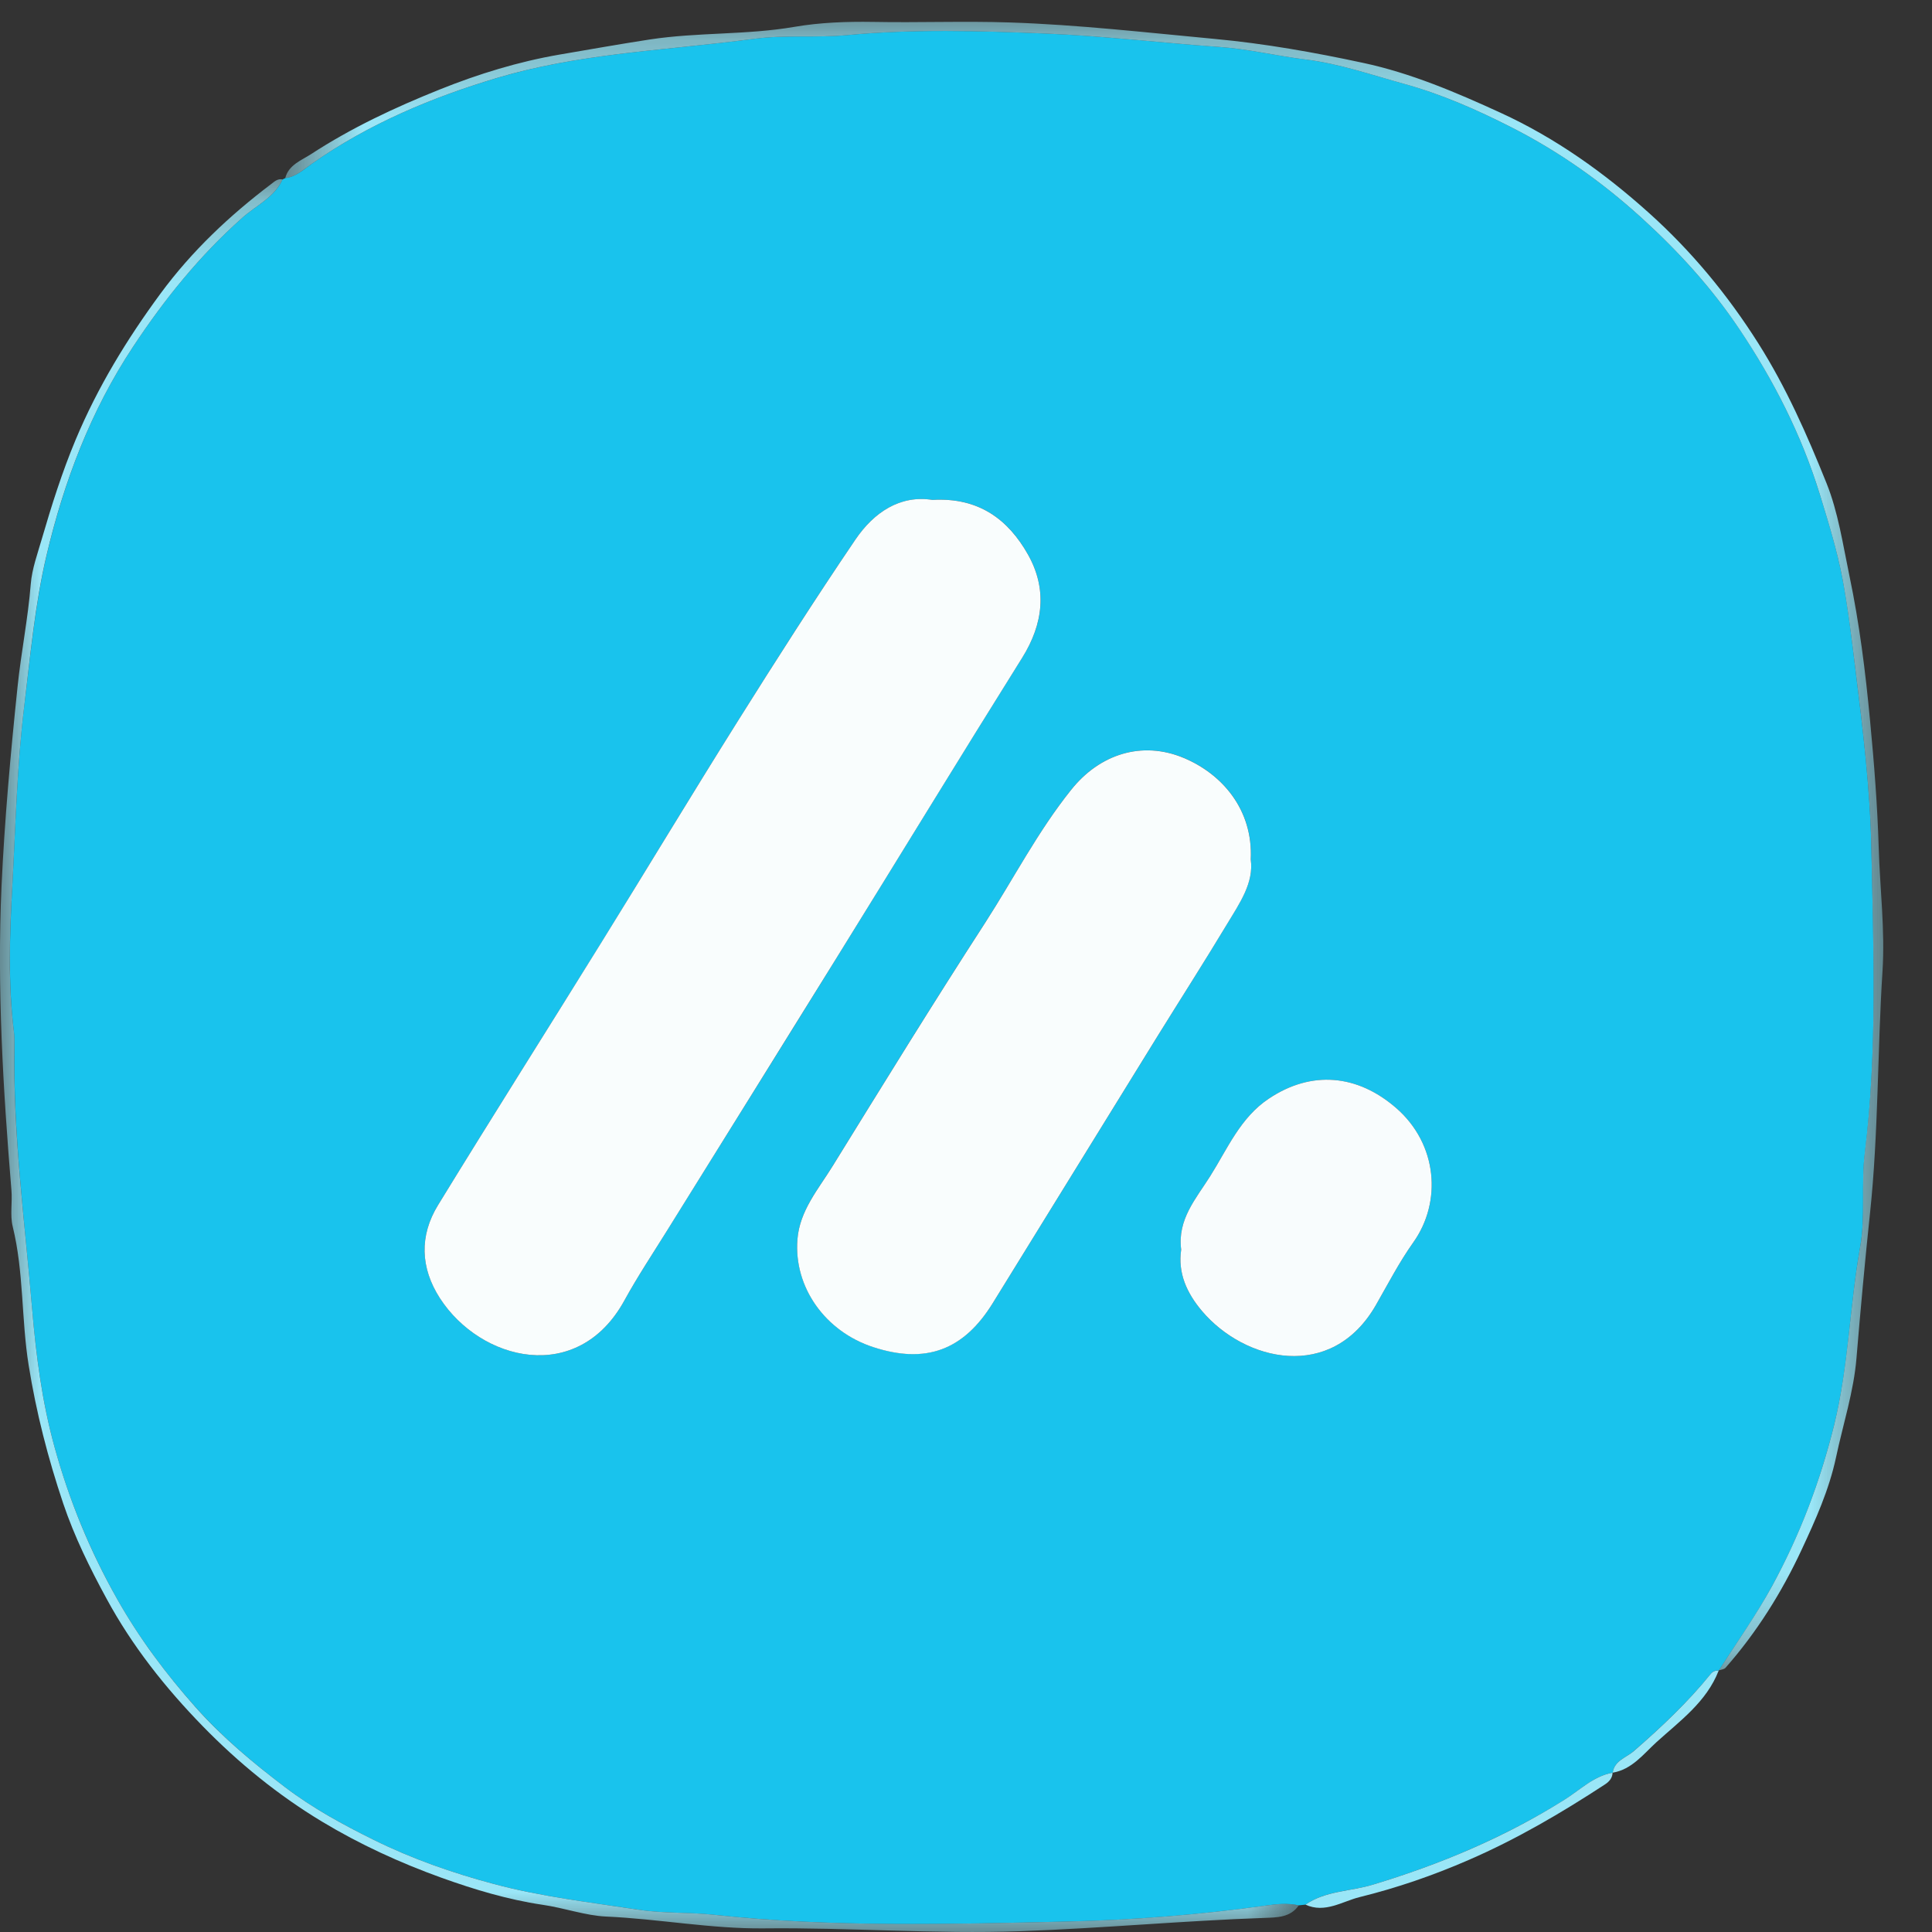
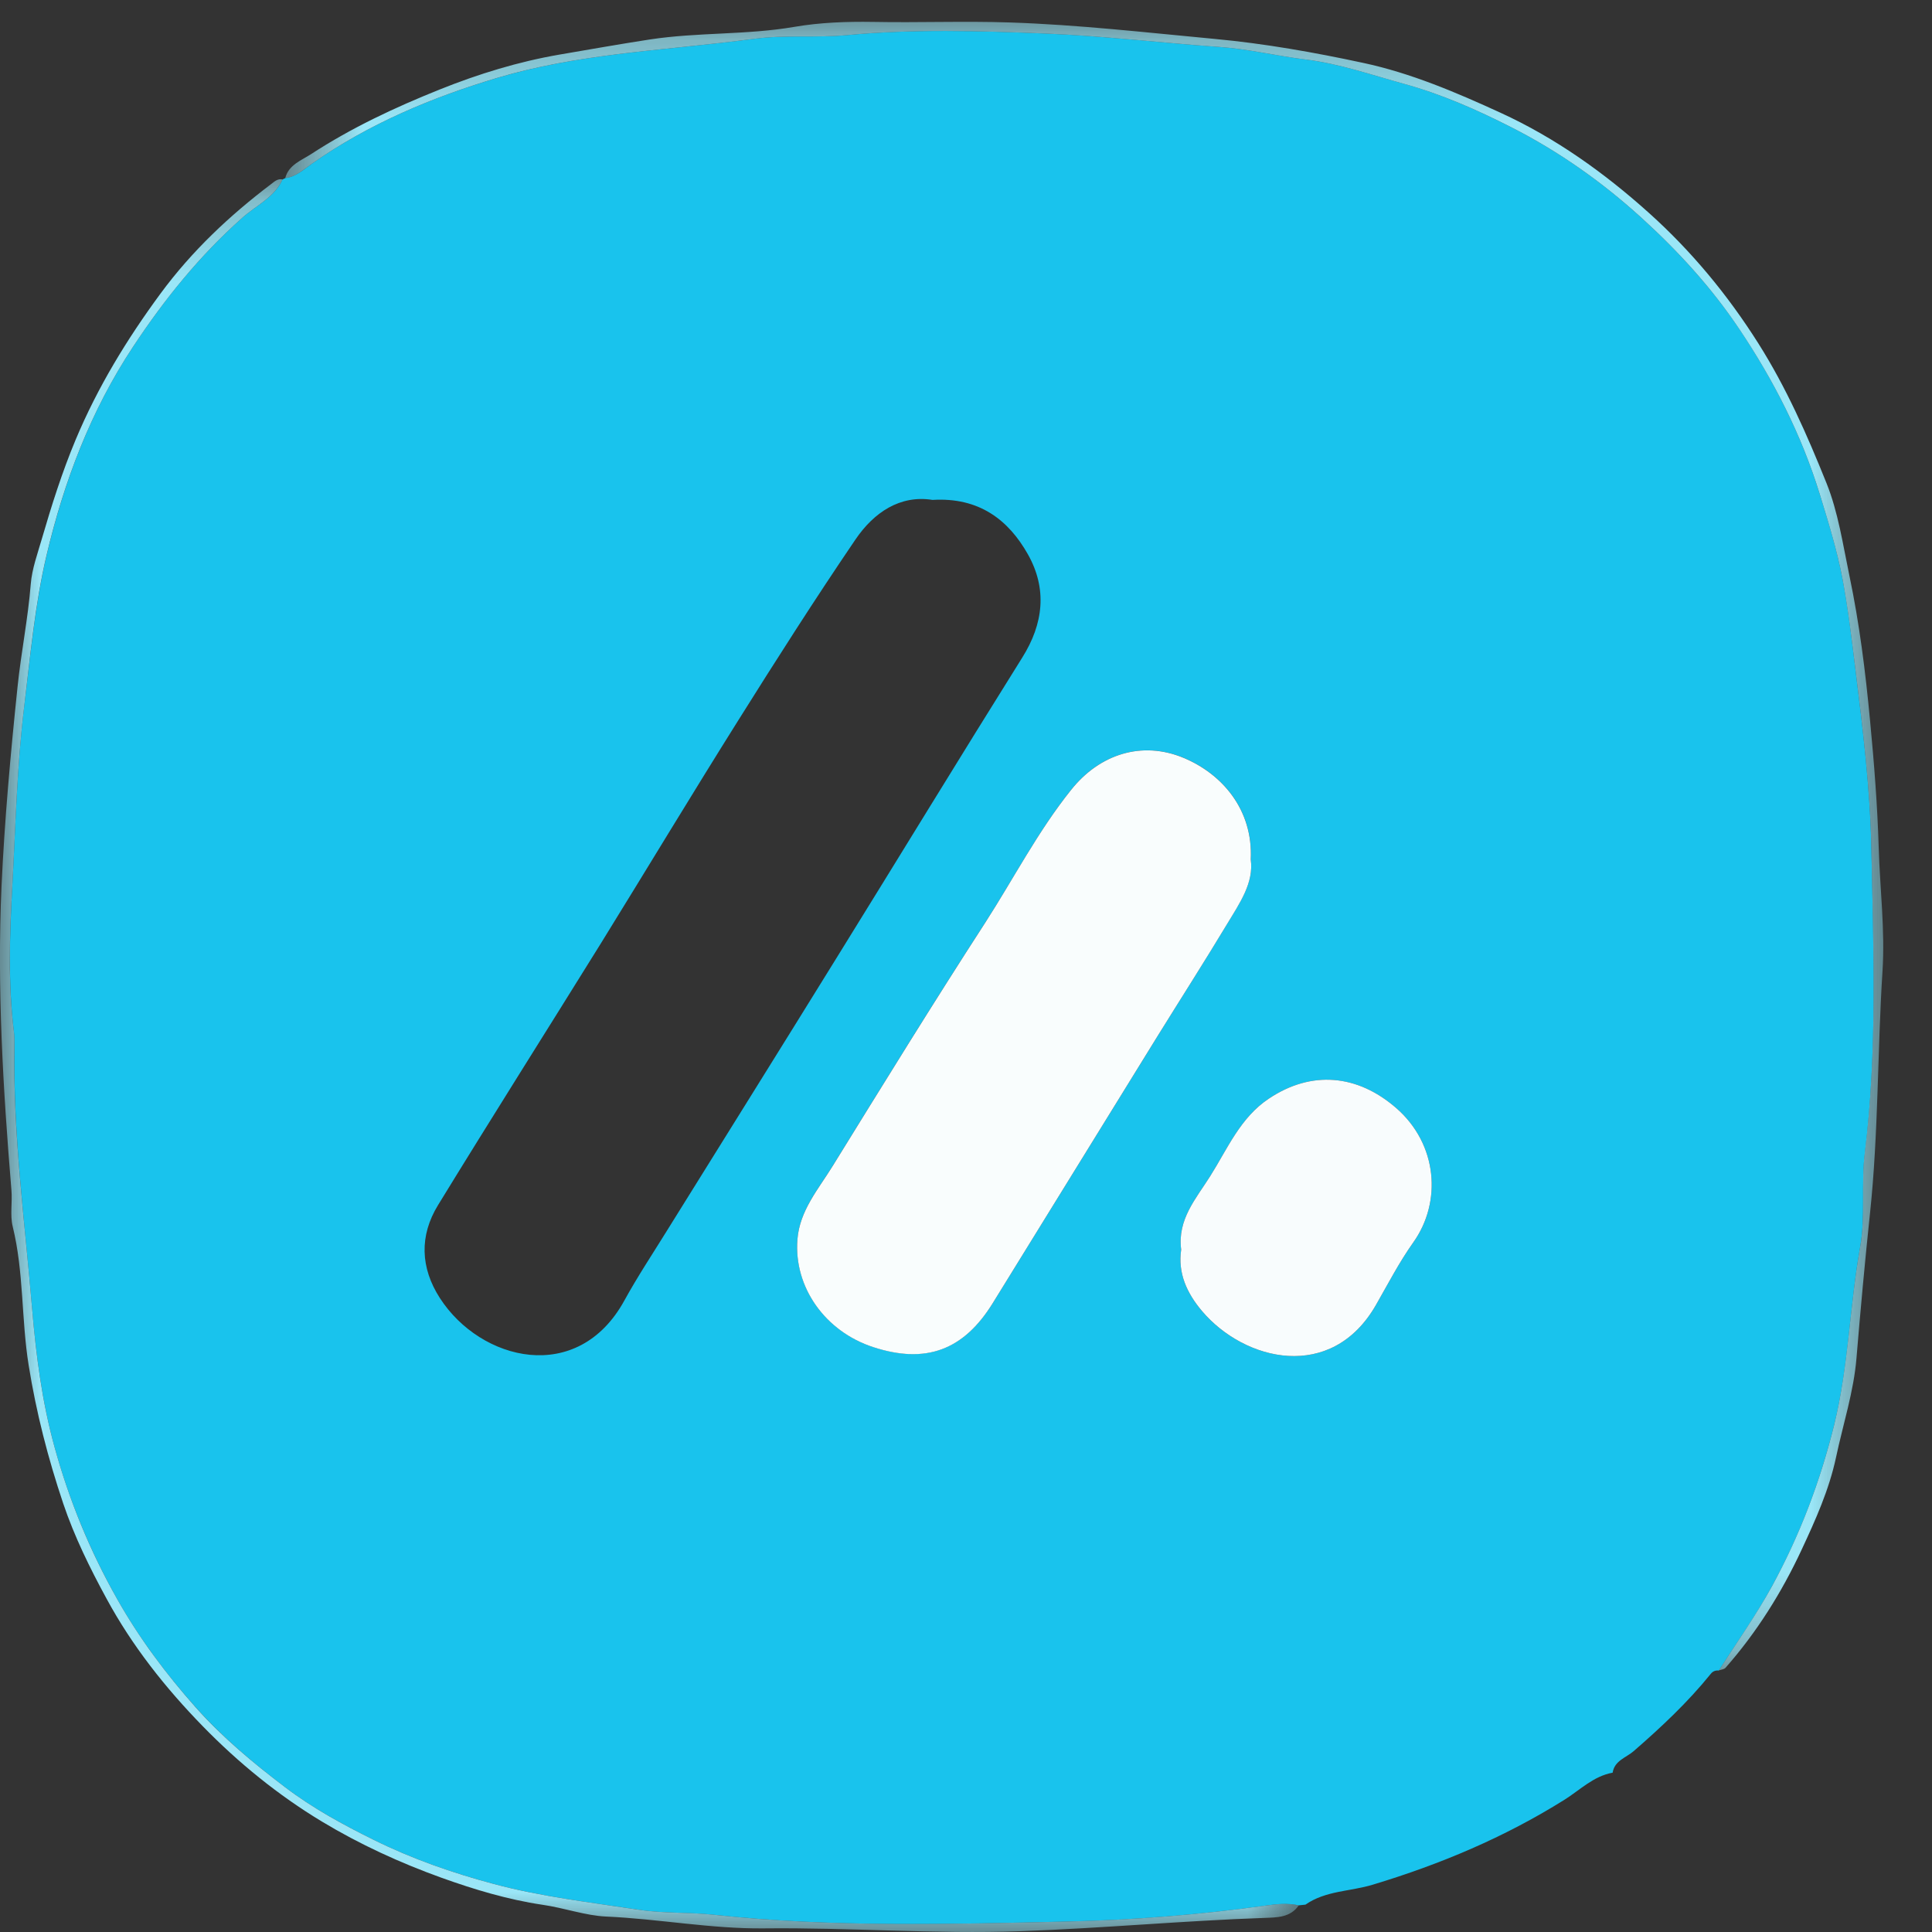
<svg xmlns="http://www.w3.org/2000/svg" xmlns:xlink="http://www.w3.org/1999/xlink" width="24px" height="24px" viewBox="0 0 24 24" version="1.1">
  <rect x="0" y="0" width="24" height="24" fill="#333333" stroke="none" />
  <title>DF9718EB-932E-4E56-984D-56D50C3AE7A7</title>
  <desc>Created with sketchtool.</desc>
  <defs>
    <polygon id="path-1" points="0.543 0.271 20.394 0.271 20.394 20.75 0.543 20.75" />
    <polygon id="path-3" points="0 0.227 16.134 0.227 16.134 22 0 22" />
  </defs>
  <g id="Integrations-Logo-Icons" stroke="none" stroke-width="1" fill="none" fill-rule="evenodd">
    <g id="Integration-Logo-Icons" transform="translate(-819, -900)">
      <g id="Avaza" transform="translate(811, 900)">
        <g id="App-Logos-/-Color-Version-/-Avaza" transform="translate(8, 0)">
          <g id="Group-10">
            <path d="M14.673,15.523 C14.63,15.815 14.743,16.062 14.93,16.284 C15.46,16.912 16.542,17.173 17.093,16.21 C17.243,15.948 17.382,15.679 17.556,15.434 C17.914,14.932 17.86,14.21 17.34,13.761 C16.86,13.346 16.291,13.294 15.763,13.647 C15.406,13.884 15.248,14.272 15.032,14.613 C14.859,14.888 14.624,15.148 14.673,15.523 M15.537,10.675 C15.569,10.054 15.177,9.609 14.699,9.412 C14.188,9.202 13.664,9.362 13.305,9.812 C12.894,10.326 12.593,10.912 12.238,11.462 C11.591,12.461 10.967,13.475 10.341,14.488 C10.165,14.773 9.934,15.038 9.906,15.396 C9.86,15.987 10.249,16.539 10.849,16.734 C11.5,16.946 11.971,16.773 12.333,16.187 C13.014,15.085 13.694,13.981 14.375,12.879 C14.664,12.411 14.962,11.947 15.245,11.475 C15.4,11.218 15.578,10.964 15.537,10.675 M11.584,6.21 C11.182,6.146 10.856,6.364 10.626,6.703 C10.123,7.443 9.641,8.199 9.165,8.958 C8.589,9.876 8.03,10.804 7.46,11.726 C6.788,12.808 6.107,13.884 5.441,14.971 C5.209,15.35 5.221,15.748 5.465,16.126 C5.971,16.909 7.178,17.211 7.757,16.154 C7.92,15.857 8.109,15.573 8.287,15.285 C8.988,14.158 9.692,13.032 10.39,11.903 C11.161,10.659 11.922,9.41 12.698,8.17 C12.964,7.747 13.01,7.314 12.769,6.886 C12.527,6.457 12.162,6.175 11.584,6.21 M3.51,2.229 C3.522,2.224 3.532,2.219 3.543,2.213 C3.676,2.197 3.772,2.106 3.873,2.035 C4.581,1.537 5.369,1.208 6.189,0.964 C6.667,0.822 7.164,0.737 7.666,0.674 C8.233,0.603 8.803,0.558 9.37,0.482 C9.754,0.431 10.14,0.472 10.524,0.436 C11.346,0.359 12.17,0.383 12.992,0.417 C13.706,0.446 14.418,0.532 15.131,0.582 C15.5,0.607 15.859,0.695 16.225,0.74 C16.636,0.791 17.037,0.93 17.44,1.041 C17.906,1.169 18.348,1.364 18.778,1.583 C19.365,1.882 19.898,2.258 20.388,2.703 C20.849,3.122 21.264,3.576 21.61,4.092 C22.033,4.725 22.377,5.4 22.603,6.13 C22.712,6.481 22.821,6.835 22.889,7.196 C22.96,7.572 23.004,7.954 23.051,8.335 C23.141,9.06 23.23,9.787 23.246,10.515 C23.273,11.783 23.322,13.054 23.166,14.318 C23.117,14.711 23.176,15.109 23.107,15.493 C22.976,16.225 22.965,16.969 22.785,17.699 C22.61,18.408 22.358,19.071 22.013,19.703 C21.816,20.065 21.574,20.402 21.353,20.75 L21.35,20.752 C21.309,20.748 21.276,20.762 21.251,20.794 C20.965,21.148 20.635,21.457 20.293,21.754 C20.201,21.834 20.055,21.871 20.033,22.021 L20.032,22.021 C19.794,22.064 19.626,22.237 19.433,22.358 C18.689,22.824 17.892,23.159 17.054,23.412 C16.776,23.497 16.468,23.485 16.217,23.66 C16.19,23.663 16.162,23.666 16.134,23.669 C15.999,23.639 15.862,23.652 15.728,23.671 C14.906,23.785 14.077,23.852 13.251,23.87 C11.794,23.903 10.334,23.944 8.88,23.787 C8.564,23.752 8.246,23.771 7.932,23.723 C7.332,23.631 6.731,23.563 6.138,23.404 C5.619,23.266 5.119,23.091 4.644,22.856 C4.262,22.667 3.883,22.461 3.54,22.2 C3.144,21.899 2.762,21.58 2.431,21.208 C2.062,20.793 1.732,20.354 1.455,19.863 C1.117,19.263 0.861,18.64 0.679,17.981 C0.523,17.414 0.447,16.834 0.398,16.247 C0.307,15.165 0.161,14.088 0.18,12.999 C0.181,12.939 0.18,12.877 0.173,12.818 C0.099,12.215 0.12,11.608 0.153,11.006 C0.194,10.262 0.21,9.517 0.301,8.773 C0.378,8.145 0.434,7.512 0.579,6.899 C0.796,5.981 1.127,5.102 1.654,4.306 C2.043,3.717 2.48,3.176 3.009,2.706 C3.18,2.553 3.408,2.455 3.51,2.229" id="Fill-1" fill="#19C3ED" />
            <g id="Group-5" transform="translate(3, 0)">
              <mask id="mask-2" fill="white">
                <use xlink:href="#path-1" />
              </mask>
              <g id="Clip-4" />
              <path d="M18.353,20.75 C18.574,20.402 18.815,20.064 19.013,19.703 C19.357,19.071 19.61,18.408 19.785,17.699 C19.964,16.969 19.976,16.225 20.107,15.493 C20.176,15.109 20.117,14.71 20.165,14.318 C20.322,13.054 20.272,11.783 20.246,10.515 C20.23,9.787 20.141,9.06 20.051,8.334 C20.004,7.954 19.959,7.572 19.889,7.196 C19.821,6.835 19.711,6.481 19.603,6.13 C19.377,5.4 19.033,4.725 18.609,4.092 C18.264,3.576 17.849,3.122 17.388,2.703 C16.898,2.258 16.365,1.882 15.778,1.583 C15.348,1.364 14.906,1.169 14.439,1.041 C14.037,0.93 13.636,0.791 13.225,0.74 C12.859,0.695 12.5,0.607 12.131,0.582 C11.418,0.532 10.706,0.446 9.992,0.417 C9.17,0.383 8.346,0.359 7.523,0.436 C7.14,0.472 6.754,0.431 6.37,0.482 C5.803,0.558 5.233,0.603 4.665,0.674 C4.164,0.737 3.667,0.822 3.188,0.964 C2.369,1.208 1.581,1.537 0.873,2.035 C0.772,2.105 0.676,2.197 0.543,2.213 C0.586,2.046 0.746,1.992 0.865,1.914 C1.367,1.587 1.905,1.335 2.464,1.111 C2.947,0.917 3.442,0.766 3.945,0.679 C4.319,0.615 4.698,0.548 5.074,0.49 C5.672,0.399 6.276,0.436 6.872,0.333 C7.188,0.279 7.516,0.267 7.842,0.272 C8.409,0.283 8.978,0.26 9.544,0.279 C10.394,0.307 11.239,0.404 12.085,0.483 C12.71,0.541 13.324,0.65 13.933,0.781 C14.527,0.908 15.087,1.147 15.641,1.401 C16.326,1.715 16.932,2.149 17.486,2.647 C18.01,3.118 18.459,3.659 18.841,4.263 C19.19,4.814 19.448,5.402 19.688,5.998 C19.835,6.362 19.893,6.764 19.974,7.151 C20.099,7.747 20.174,8.348 20.231,8.956 C20.281,9.48 20.322,10.003 20.338,10.528 C20.353,11.041 20.418,11.553 20.385,12.067 C20.321,13.067 20.336,14.07 20.23,15.071 C20.167,15.667 20.112,16.27 20.062,16.87 C20.028,17.287 19.895,17.692 19.808,18.103 C19.721,18.51 19.552,18.883 19.38,19.252 C19.133,19.782 18.823,20.277 18.435,20.718 C18.417,20.738 18.381,20.74 18.353,20.75" id="Fill-3" fill="#9AE6F7" mask="url(#mask-2)" />
            </g>
            <g id="Group-8" transform="translate(0, 2)">
              <mask id="mask-4" fill="white">
                <use xlink:href="#path-3" />
              </mask>
              <g id="Clip-7" />
              <path d="M3.51,0.229 C3.407,0.455 3.18,0.553 3.009,0.706 C2.48,1.176 2.043,1.717 1.654,2.306 C1.127,3.102 0.795,3.981 0.578,4.899 C0.433,5.512 0.377,6.145 0.301,6.773 C0.21,7.517 0.194,8.262 0.153,9.006 C0.119,9.608 0.098,10.215 0.173,10.818 C0.18,10.877 0.18,10.938 0.179,10.999 C0.16,12.088 0.307,13.165 0.398,14.247 C0.447,14.834 0.522,15.414 0.679,15.981 C0.861,16.64 1.116,17.263 1.455,17.863 C1.732,18.354 2.062,18.793 2.43,19.208 C2.761,19.58 3.143,19.899 3.54,20.2 C3.883,20.461 4.261,20.667 4.644,20.856 C5.119,21.091 5.619,21.266 6.137,21.404 C6.73,21.563 7.331,21.631 7.931,21.723 C8.246,21.771 8.563,21.752 8.88,21.787 C10.333,21.944 11.794,21.903 13.251,21.87 C14.077,21.852 14.906,21.785 15.728,21.671 C15.862,21.652 15.998,21.639 16.134,21.669 C16.029,21.823 15.858,21.819 15.707,21.825 C14.698,21.86 13.691,21.954 12.68,21.99 C11.613,22.028 10.552,21.943 9.488,21.955 C8.834,21.962 8.184,21.837 7.528,21.808 C7.275,21.797 7.006,21.7 6.74,21.662 C6.308,21.598 5.891,21.472 5.484,21.326 C4.968,21.14 4.47,20.912 3.999,20.628 C3.453,20.299 2.961,19.897 2.519,19.444 C2.056,18.969 1.643,18.449 1.324,17.86 C1.116,17.478 0.924,17.088 0.785,16.676 C0.597,16.116 0.45,15.548 0.356,14.959 C0.264,14.387 0.297,13.803 0.158,13.237 C0.123,13.094 0.155,12.936 0.142,12.785 C0.038,11.528 -0.038,10.269 0.019,9.008 C0.057,8.182 0.132,7.356 0.218,6.532 C0.262,6.105 0.348,5.685 0.382,5.256 C0.397,5.066 0.467,4.877 0.52,4.693 C0.641,4.278 0.771,3.866 0.939,3.464 C1.213,2.809 1.577,2.213 1.996,1.644 C2.383,1.119 2.851,0.678 3.369,0.286 C3.411,0.254 3.45,0.216 3.51,0.229" id="Fill-6" fill="#9AE6F7" mask="url(#mask-4)" />
            </g>
-             <path d="M16.217,23.66 C16.468,23.486 16.776,23.497 17.054,23.412 C17.892,23.159 18.689,22.825 19.432,22.358 C19.625,22.238 19.794,22.064 20.032,22.021 C20.03,22.089 19.988,22.134 19.937,22.167 C19.396,22.521 18.84,22.847 18.245,23.105 C17.805,23.297 17.35,23.453 16.888,23.567 C16.677,23.619 16.458,23.772 16.217,23.66" id="Fill-9" fill="#9AE6F7" />
-             <path d="M20.033,22.021 C20.055,21.871 20.201,21.834 20.293,21.755 C20.636,21.457 20.965,21.148 21.251,20.794 C21.276,20.763 21.309,20.749 21.35,20.753 C21.199,21.142 20.867,21.379 20.576,21.643 C20.415,21.79 20.273,21.981 20.033,22.021" id="Fill-11" fill="#9AE6F7" />
-             <path d="M11.584,6.21 C12.162,6.176 12.526,6.457 12.769,6.887 C13.01,7.314 12.963,7.747 12.698,8.171 C11.922,9.411 11.161,10.66 10.39,11.903 C9.691,13.032 8.988,14.158 8.287,15.286 C8.108,15.574 7.92,15.857 7.757,16.154 C7.178,17.211 5.971,16.909 5.465,16.127 C5.221,15.749 5.209,15.35 5.441,14.971 C6.106,13.885 6.788,12.809 7.459,11.726 C8.03,10.805 8.589,9.876 9.165,8.958 C9.641,8.2 10.123,7.444 10.626,6.703 C10.856,6.364 11.182,6.146 11.584,6.21" id="Fill-13" fill="#F9FDFD" />
            <path d="M15.537,10.676 C15.578,10.965 15.4,11.219 15.245,11.476 C14.961,11.948 14.664,12.412 14.374,12.88 C13.693,13.982 13.014,15.085 12.333,16.187 C11.971,16.774 11.5,16.947 10.849,16.735 C10.249,16.54 9.859,15.988 9.906,15.396 C9.934,15.039 10.165,14.774 10.341,14.489 C10.967,13.476 11.591,12.462 12.238,11.463 C12.593,10.912 12.894,10.326 13.305,9.813 C13.663,9.363 14.188,9.202 14.699,9.413 C15.177,9.61 15.568,10.055 15.537,10.676" id="Fill-15" fill="#F9FDFD" />
            <path d="M14.673,15.523 C14.624,15.148 14.859,14.888 15.032,14.613 C15.248,14.272 15.406,13.884 15.763,13.647 C16.291,13.294 16.86,13.346 17.34,13.761 C17.86,14.21 17.914,14.932 17.556,15.434 C17.382,15.679 17.243,15.948 17.093,16.21 C16.542,17.173 15.46,16.912 14.93,16.284 C14.743,16.062 14.63,15.815 14.673,15.523" id="Fill-17" fill="#F8FCFD" />
          </g>
        </g>
      </g>
    </g>
  </g>
</svg>